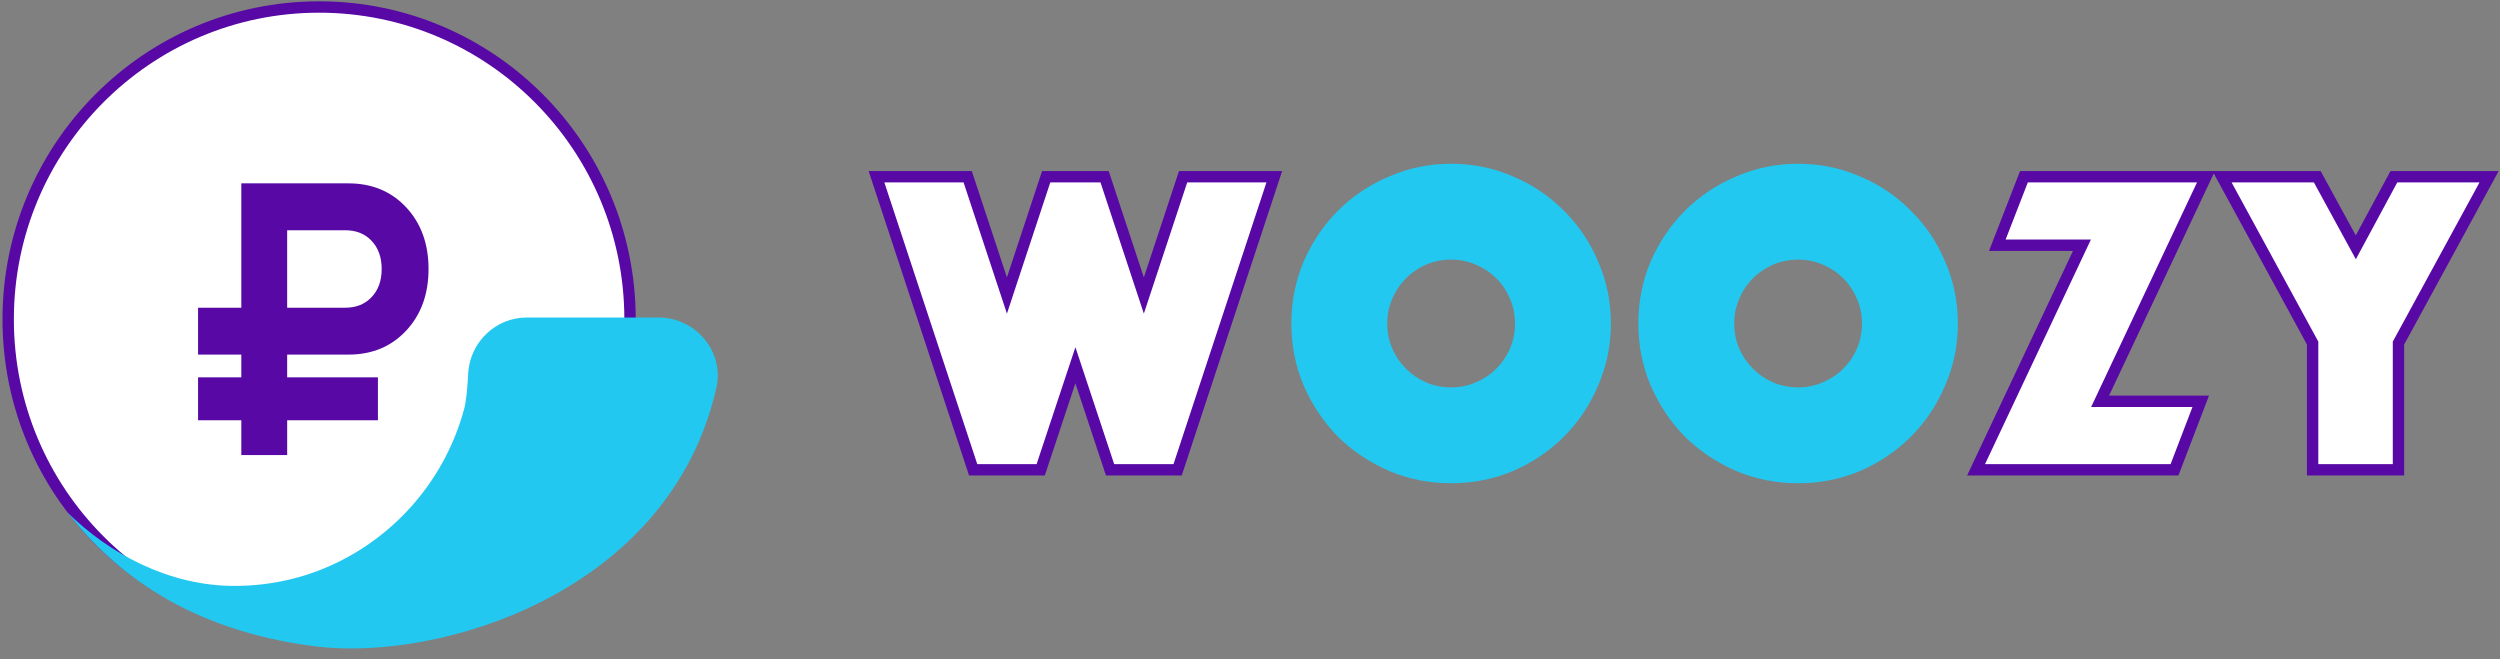
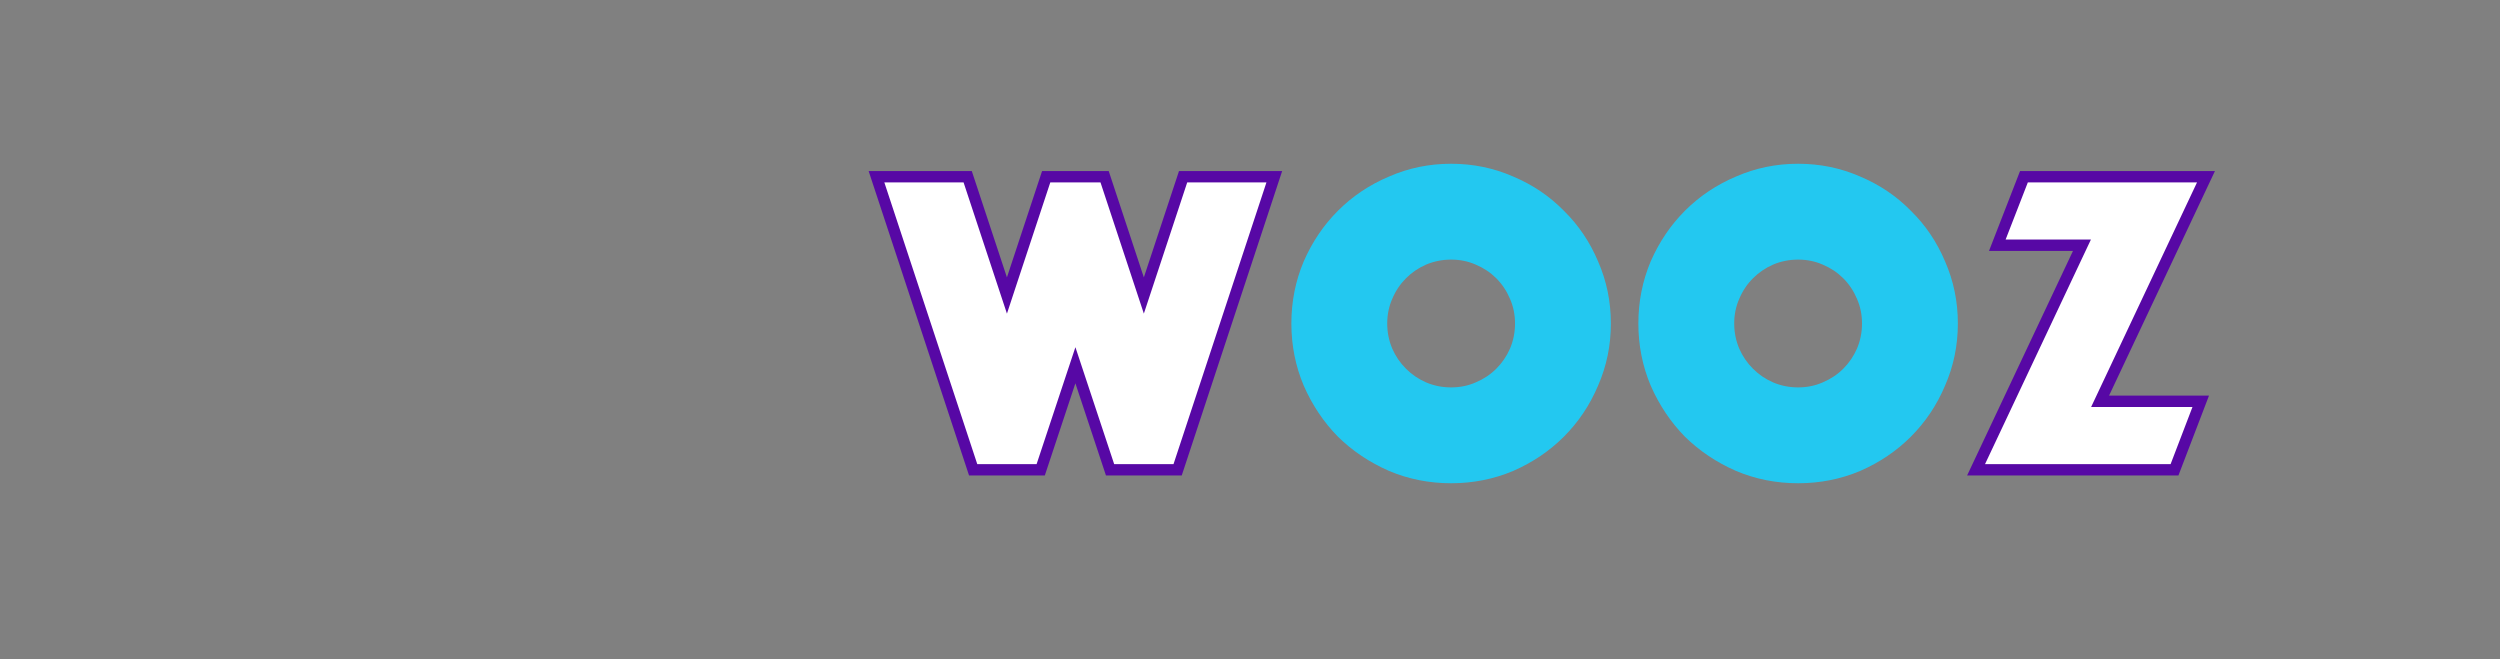
<svg xmlns="http://www.w3.org/2000/svg" width="220" height="58" viewBox="0 0 220 58" fill="none">
  <rect x="0" y="0" width="220" height="58" fill="#808080" stroke="none" />
  <g clip-path="url(#clip0_5_26)">
-     <path d="M55.443 28.1C55.443 43.28 43.191 55.583 28.081 55.583C12.972 55.583 0.72 43.28 0.72 28.1C0.72 12.919 12.972 0.617 28.081 0.617C43.191 0.617 55.443 12.919 55.443 28.1Z" fill="white" stroke="#5708A5" />
-     <path d="M46.334 27.943C43.644 27.943 41.393 30.079 41.205 32.779C41.143 34.099 41.018 35.418 40.83 36.046C39.267 41.761 35.389 46.535 30.198 49.236C30.762 49.739 30.762 49.739 30.198 49.236C27.322 50.743 24.07 51.56 20.63 51.56C14.939 51.56 9.667 48.782 5.915 45.076C10.111 50.471 16.702 55.47 27.689 56.872C38.677 58.274 58.935 52.173 63.032 34.161C63.782 30.958 61.218 27.943 57.966 27.943H46.334Z" fill="#23C8F0" />
-     <path fill-rule="evenodd" clip-rule="evenodd" d="M21.573 16.135L21.236 16.133V27.079H17.429V31.204H21.236V33.205H17.429V36.983H21.236V40.044H25.271V36.983H33.257V33.206H25.27V31.204H30.675C32.733 31.204 34.433 30.502 35.749 29.089C37.063 27.679 37.711 25.864 37.711 23.67C37.711 21.477 37.063 19.662 35.749 18.251C34.434 16.84 32.733 16.136 30.675 16.136H22.012C21.874 16.136 21.756 16.136 21.672 16.135L21.573 16.135ZM25.27 27.079V20.262H30.377C31.356 20.262 32.121 20.577 32.702 21.194C33.285 21.813 33.587 22.629 33.587 23.67C33.587 24.712 33.285 25.528 32.702 26.146C32.121 26.764 31.356 27.079 30.377 27.079H25.27Z" fill="#5708A5" />
    <path d="M89.084 24.568L92.064 15.553H97.205L100.184 24.568L100.659 26.005L101.134 24.568L104.113 15.553H112.138L103.631 41.343H97.686L95.109 33.572L94.635 32.142L94.16 33.572L91.582 41.343H85.638L77.131 15.553H85.156L88.135 24.568L88.61 26.005L89.084 24.568Z" fill="white" stroke="#5708A5" />
    <path d="M113.641 28.468C113.641 26.54 114.003 24.719 114.726 23.006C115.475 21.292 116.479 19.806 117.738 18.547C119.023 17.262 120.523 16.258 122.237 15.535C123.95 14.785 125.771 14.41 127.699 14.41C129.627 14.41 131.448 14.785 133.161 15.535C134.875 16.258 136.361 17.262 137.62 18.547C138.905 19.806 139.909 21.292 140.632 23.006C141.382 24.719 141.757 26.54 141.757 28.468C141.757 30.396 141.382 32.217 140.632 33.931C139.909 35.644 138.905 37.144 137.62 38.429C136.361 39.688 134.875 40.692 133.161 41.442C131.448 42.164 129.627 42.526 127.699 42.526C125.771 42.526 123.95 42.164 122.237 41.442C120.523 40.692 119.023 39.688 117.738 38.429C116.479 37.144 115.475 35.644 114.726 33.931C114.003 32.217 113.641 30.396 113.641 28.468ZM122.076 28.468C122.076 29.245 122.223 29.981 122.518 30.677C122.812 31.347 123.214 31.936 123.723 32.444C124.231 32.953 124.821 33.355 125.49 33.649C126.186 33.944 126.922 34.091 127.699 34.091C128.476 34.091 129.199 33.944 129.868 33.649C130.564 33.355 131.167 32.953 131.675 32.444C132.184 31.936 132.586 31.347 132.88 30.677C133.175 29.981 133.322 29.245 133.322 28.468C133.322 27.692 133.175 26.969 132.88 26.299C132.586 25.603 132.184 25.001 131.675 24.492C131.167 23.983 130.564 23.581 129.868 23.287C129.199 22.992 128.476 22.845 127.699 22.845C126.922 22.845 126.186 22.992 125.49 23.287C124.821 23.581 124.231 23.983 123.723 24.492C123.214 25.001 122.812 25.603 122.518 26.299C122.223 26.969 122.076 27.692 122.076 28.468Z" fill="#23C8F0" />
    <path d="M144.176 28.468C144.176 26.54 144.538 24.719 145.261 23.006C146.01 21.292 147.015 19.806 148.273 18.547C149.558 17.262 151.058 16.258 152.772 15.535C154.485 14.785 156.306 14.41 158.234 14.41C160.162 14.41 161.983 14.785 163.697 15.535C165.41 16.258 166.896 17.262 168.155 18.547C169.44 19.806 170.444 21.292 171.167 23.006C171.917 24.719 172.292 26.54 172.292 28.468C172.292 30.396 171.917 32.217 171.167 33.931C170.444 35.644 169.44 37.144 168.155 38.429C166.896 39.688 165.41 40.692 163.697 41.442C161.983 42.164 160.162 42.526 158.234 42.526C156.306 42.526 154.485 42.164 152.772 41.442C151.058 40.692 149.558 39.688 148.273 38.429C147.015 37.144 146.01 35.644 145.261 33.931C144.538 32.217 144.176 30.396 144.176 28.468ZM152.611 28.468C152.611 29.245 152.758 29.981 153.053 30.677C153.347 31.347 153.749 31.936 154.258 32.444C154.766 32.953 155.356 33.355 156.025 33.649C156.721 33.944 157.458 34.091 158.234 34.091C159.011 34.091 159.734 33.944 160.403 33.649C161.099 33.355 161.702 32.953 162.21 32.444C162.719 31.936 163.121 31.347 163.415 30.677C163.71 29.981 163.857 29.245 163.857 28.468C163.857 27.692 163.71 26.969 163.415 26.299C163.121 25.603 162.719 25.001 162.21 24.492C161.702 23.983 161.099 23.581 160.403 23.287C159.734 22.992 159.011 22.845 158.234 22.845C157.458 22.845 156.721 22.992 156.025 23.287C155.356 23.581 154.766 23.983 154.258 24.492C153.749 25.001 153.347 25.603 153.053 26.299C152.758 26.969 152.611 27.692 152.611 28.468Z" fill="#23C8F0" />
    <path d="M182.875 22.295L183.212 21.582H182.423H175.763L178.106 15.553H194.126L185.144 34.601L184.808 35.314H185.596H193.665L191.357 41.343H173.893L182.875 22.295Z" fill="white" stroke="#5708A5" />
-     <path d="M203.511 30.316V30.188L203.45 30.077L195.538 15.553H203.919L206.87 20.956L207.312 21.765L207.749 20.953L210.66 15.553H219.039L211.127 30.077L211.066 30.188V30.316V41.343H203.511V30.316Z" fill="white" stroke="#5708A5" />
  </g>
  <defs>
    <clipPath id="clip0_5_26">
      <rect width="220" height="57.2" fill="white" />
    </clipPath>
  </defs>
</svg>